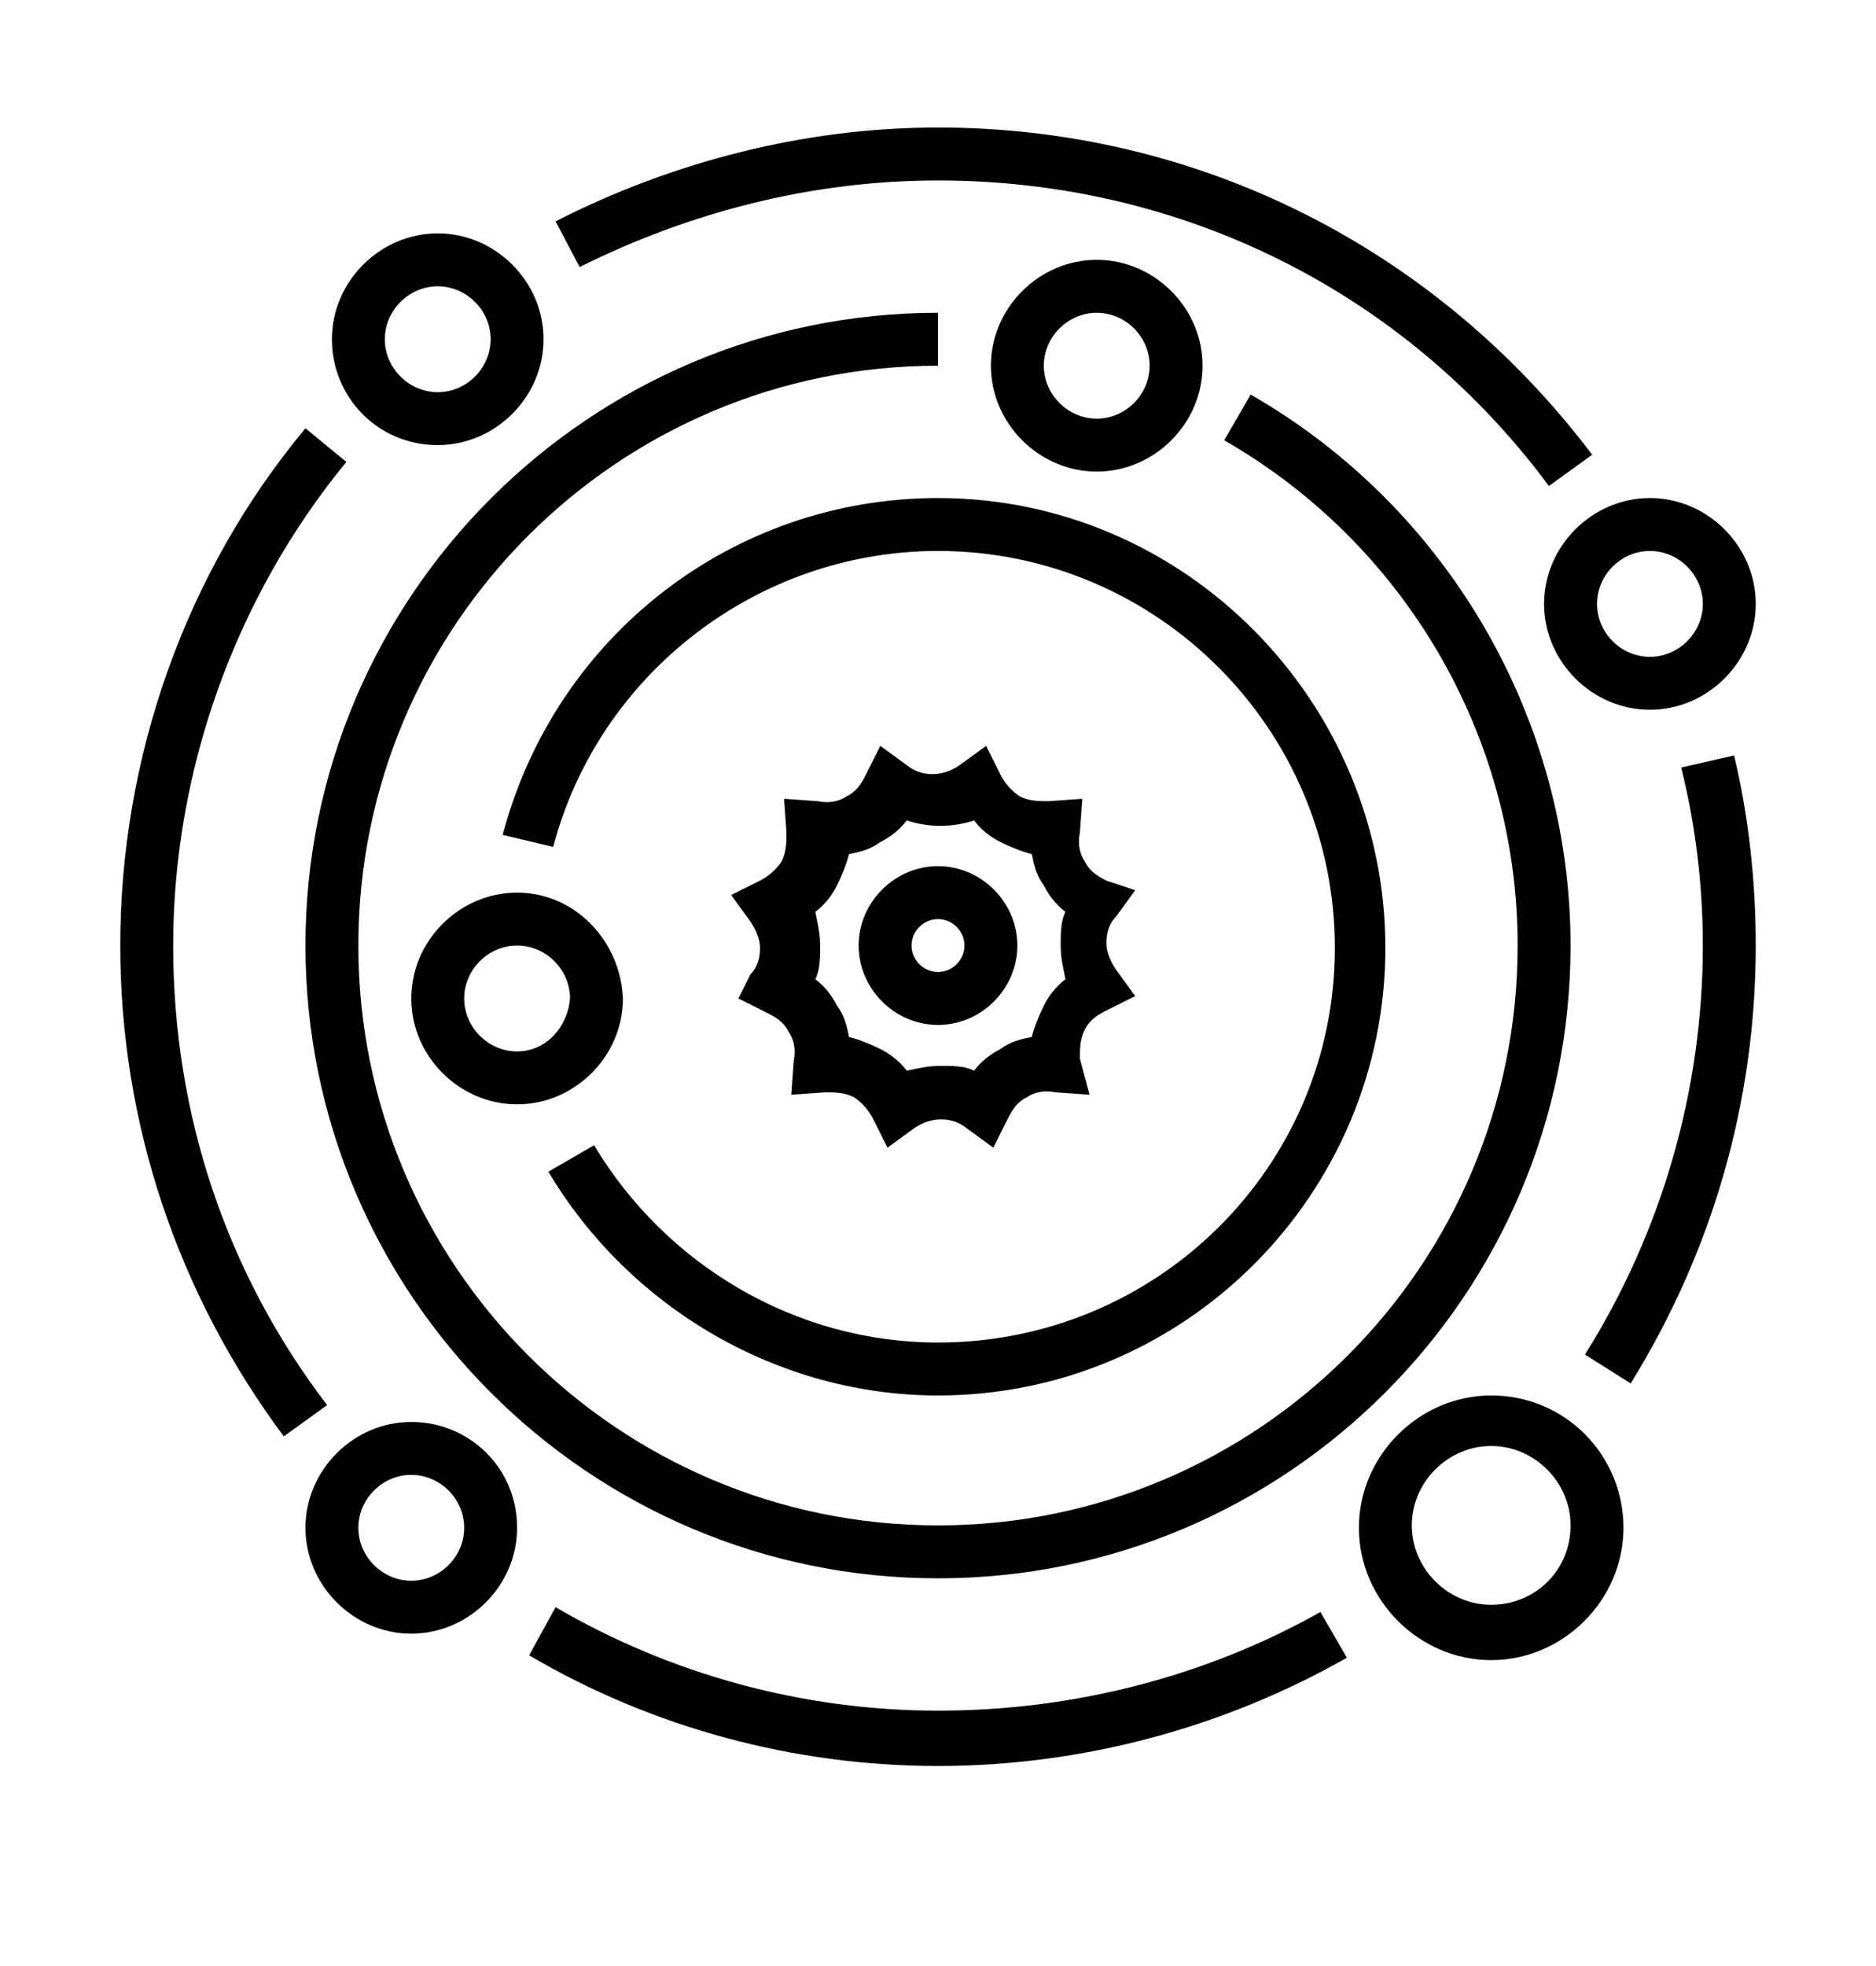
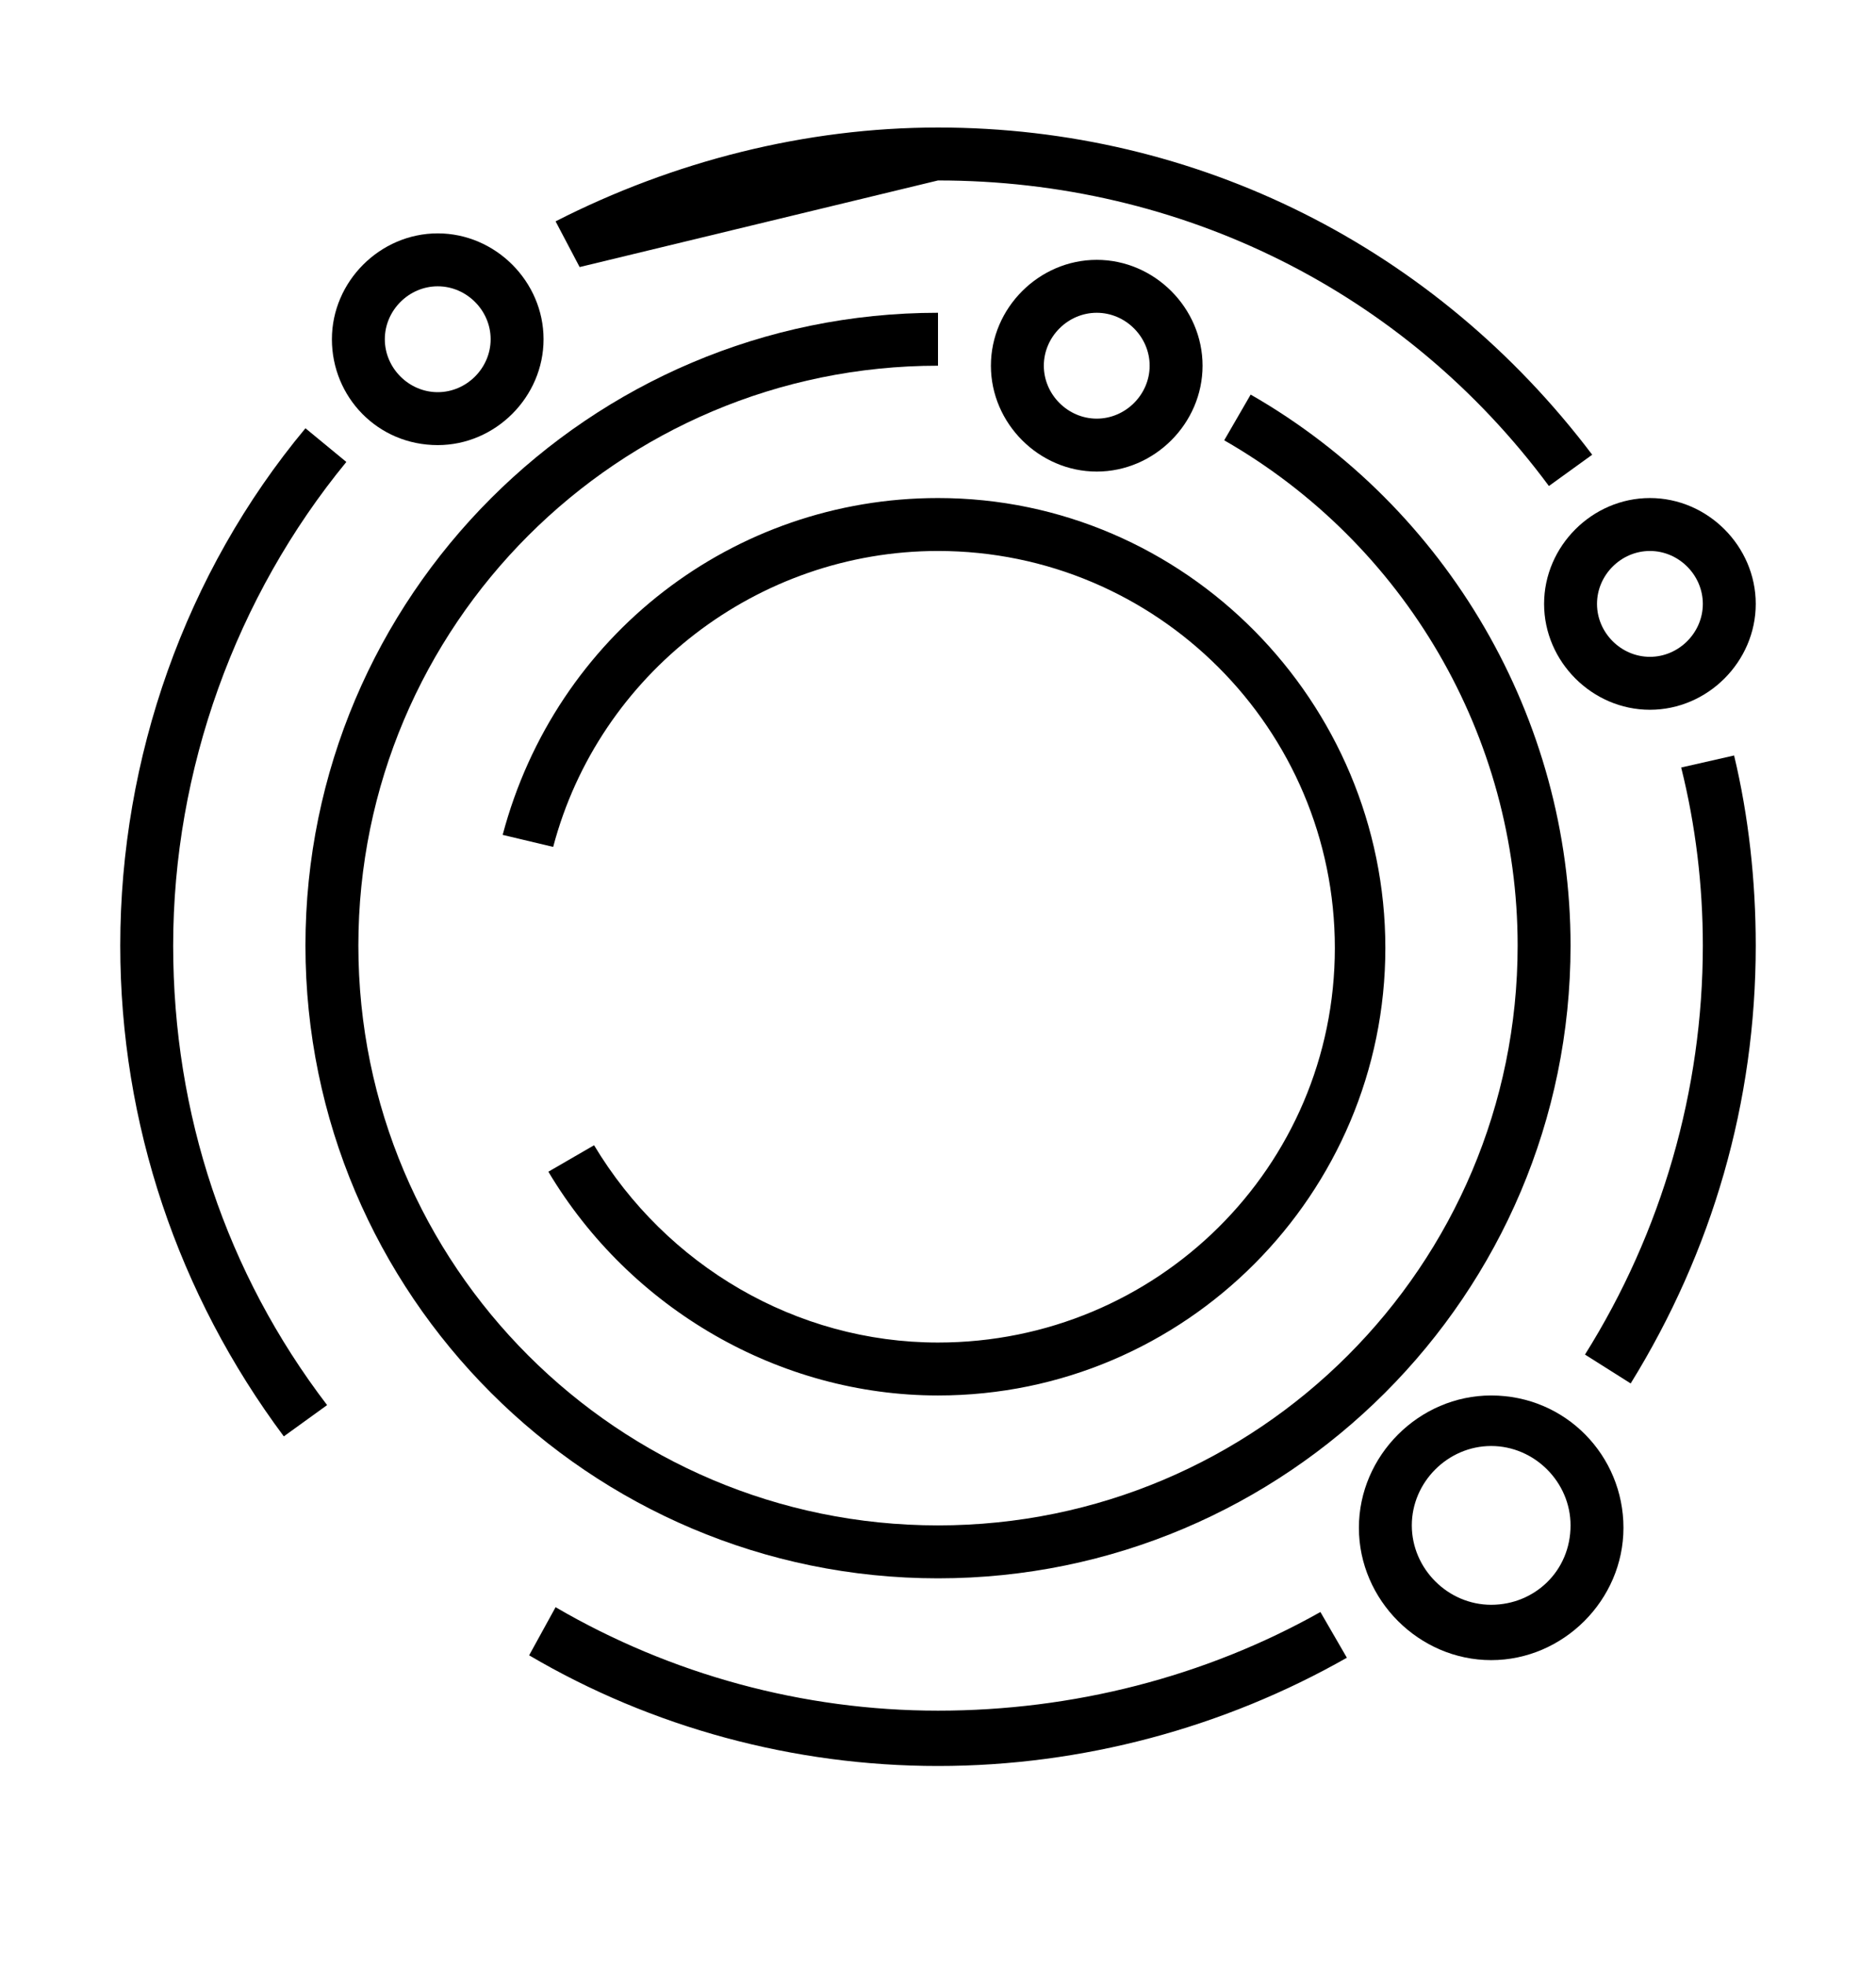
<svg xmlns="http://www.w3.org/2000/svg" id="Слой_1" x="0px" y="0px" viewBox="0 0 78 81.7" style="enable-background:new 0 0 78 81.7;" xml:space="preserve">
  <g>
    <path d="M69.9,31.9c0.6,2.4,0.9,4.9,0.9,7.4c0,6-1.7,11.9-4.9,17l1.9,1.2C71.2,52,73,45.8,73,39.3c0-2.7-0.3-5.4-0.9-7.9L69.9,31.9 z" />
-     <path d="M39,7.5c10.1,0,19.4,4.6,25.4,12.7l1.8-1.3C59.7,10.3,49.8,5.3,39,5.3c-5.5,0-11,1.4-15.9,3.9l1,1.9 C28.7,8.8,33.8,7.5,39,7.5z" />
+     <path d="M39,7.5c10.1,0,19.4,4.6,25.4,12.7l1.8-1.3C59.7,10.3,49.8,5.3,39,5.3c-5.5,0-11,1.4-15.9,3.9l1,1.9 z" />
    <path d="M7.2,39.3c0-7.3,2.6-14.5,7.2-20.1l-1.7-1.4C7.7,23.8,5,31.5,5,39.3c0,7.4,2.4,14.5,6.8,20.4l1.8-1.3 C9.4,52.9,7.2,46.3,7.2,39.3z" />
    <path d="M39,71.1c-5.6,0-11.1-1.5-15.9-4.3L22,68.8c5.1,3,11,4.6,17,4.6c6,0,11.9-1.6,17-4.5l-1.1-1.9C50.1,69.7,44.6,71.1,39,71.1 z" />
    <path d="M12.7,39.3c0,14.5,11.8,26.3,26.3,26.3s26.3-11.8,26.3-26.3c0-9.4-5.1-18.2-13.3-22.9l-1.1,1.9c7.5,4.3,12.2,12.3,12.2,21 c0,13.3-10.8,24.1-24.1,24.1S14.9,52.6,14.9,39.3S25.7,15.2,39,15.2V13C24.5,13,12.7,24.8,12.7,39.3z" />
    <path d="M20.9,34.7l2.1,0.5C24.9,28,31.5,22.9,39,22.9c9.1,0,16.5,7.4,16.5,16.5S48.1,55.8,39,55.8c-5.9,0-11.3-3.2-14.3-8.2 l-1.9,1.1C26.2,54.4,32.4,58,39,58c10.3,0,18.6-8.4,18.6-18.6S49.3,20.7,39,20.7C30.5,20.7,23.1,26.4,20.9,34.7z" />
-     <path d="M30.7,41.5l1.2,0.6c0.4,0.2,0.7,0.4,0.9,0.8c0.2,0.3,0.3,0.7,0.2,1.2l-0.1,1.4l1.4-0.1c0.4,0,0.8,0,1.2,0.2 c0.3,0.2,0.6,0.5,0.8,0.9l0.6,1.2l1.1-0.8c0.7-0.5,1.6-0.5,2.2,0l1.1,0.8l0.6-1.2c0.2-0.4,0.4-0.7,0.8-0.9l0,0 c0.3-0.2,0.7-0.3,1.2-0.2l1.4,0.1L44.9,44c0-0.4,0-0.8,0.2-1.2s0.5-0.6,0.9-0.8l1.2-0.6l-0.8-1.1c-0.2-0.3-0.4-0.7-0.4-1.1 s0.1-0.8,0.4-1.1l0.8-1.1L46,36.6c-0.4-0.2-0.7-0.4-0.9-0.8c-0.2-0.3-0.3-0.7-0.2-1.2l0.1-1.4l-1.4,0.1c-0.4,0-0.8,0-1.2-0.2 c-0.3-0.2-0.6-0.5-0.8-0.9l-0.6-1.2l-1.1,0.8c-0.7,0.5-1.6,0.5-2.2,0l-1.1-0.8l-0.6,1.2c-0.2,0.4-0.4,0.7-0.8,0.9 c-0.3,0.2-0.7,0.3-1.2,0.2l-1.4-0.1l0.1,1.4c0,0.4,0,0.8-0.2,1.2c-0.2,0.3-0.5,0.6-0.9,0.8l-1.2,0.6l0.8,1.1 c0.2,0.3,0.4,0.7,0.4,1.1s-0.1,0.8-0.4,1.1L30.7,41.5z M33.9,37.9c0.4-0.3,0.7-0.7,0.9-1.1c0.2-0.4,0.4-0.9,0.5-1.3 c0.5-0.1,0.9-0.2,1.3-0.5c0.4-0.2,0.8-0.5,1.1-0.9c0.9,0.3,1.9,0.3,2.8,0c0.3,0.4,0.7,0.7,1.1,0.9c0.4,0.2,0.9,0.4,1.3,0.5 c0.1,0.5,0.2,0.9,0.5,1.3c0.2,0.4,0.5,0.8,0.9,1.1c-0.2,0.4-0.2,0.9-0.2,1.4s0.1,0.9,0.2,1.4c-0.4,0.3-0.7,0.7-0.9,1.1 c-0.2,0.4-0.4,0.9-0.5,1.3c-0.5,0.1-0.9,0.2-1.3,0.5c-0.4,0.2-0.8,0.5-1.1,0.9c-0.4-0.2-0.9-0.2-1.4-0.2c-0.5,0-0.9,0.1-1.4,0.2 c-0.3-0.4-0.7-0.7-1.1-0.9c-0.4-0.2-0.9-0.4-1.3-0.5c-0.1-0.5-0.2-0.9-0.5-1.3c-0.2-0.4-0.5-0.8-0.9-1.1c0.2-0.4,0.2-0.9,0.2-1.4 S34,38.4,33.9,37.9z" />
-     <path d="M39,42.6c1.8,0,3.3-1.5,3.3-3.3S40.8,36,39,36s-3.3,1.5-3.3,3.3S37.2,42.6,39,42.6z M39,38.2c0.6,0,1.1,0.5,1.1,1.1 c0,0.6-0.5,1.1-1.1,1.1s-1.1-0.5-1.1-1.1S38.4,38.2,39,38.2z" />
    <path d="M50,15.2c0-2.4-2-4.4-4.4-4.4c-2.4,0-4.4,2-4.4,4.4s2,4.4,4.4,4.4C48,19.6,50,17.6,50,15.2z M43.4,15.2 c0-1.2,1-2.2,2.2-2.2c1.2,0,2.2,1,2.2,2.2s-1,2.2-2.2,2.2C44.4,17.4,43.4,16.4,43.4,15.2z" />
    <path d="M18.2,18.5c2.4,0,4.4-2,4.4-4.4s-2-4.4-4.4-4.4s-4.4,2-4.4,4.4S15.7,18.5,18.2,18.5z M18.2,11.9c1.2,0,2.2,1,2.2,2.2 s-1,2.2-2.2,2.2s-2.2-1-2.2-2.2S17,11.9,18.2,11.9z" />
-     <path d="M21.5,37.1c-2.4,0-4.4,2-4.4,4.4s2,4.4,4.4,4.4s4.4-2,4.4-4.4C25.8,39.1,23.9,37.1,21.5,37.1z M21.5,43.7 c-1.2,0-2.2-1-2.2-2.2c0-1.2,1-2.2,2.2-2.2c1.2,0,2.2,1,2.2,2.2C23.6,42.7,22.7,43.7,21.5,43.7z" />
    <path d="M62,58c-3,0-5.5,2.5-5.5,5.5s2.5,5.5,5.5,5.5s5.5-2.5,5.5-5.5S65.1,58,62,58z M62,66.7c-1.8,0-3.3-1.5-3.3-3.3 c0-1.8,1.5-3.3,3.3-3.3s3.3,1.5,3.3,3.3C65.3,65.3,63.8,66.7,62,66.7z" />
-     <path d="M17.1,59.1c-2.4,0-4.4,2-4.4,4.4c0,2.4,2,4.4,4.4,4.4s4.4-2,4.4-4.4C21.5,61,19.5,59.1,17.1,59.1z M17.1,65.7 c-1.2,0-2.2-1-2.2-2.2s1-2.2,2.2-2.2s2.2,1,2.2,2.2S18.3,65.7,17.1,65.7z" />
    <path d="M64.2,25.1c0,2.4,2,4.4,4.4,4.4c2.4,0,4.4-2,4.4-4.4s-2-4.4-4.4-4.4C66.2,20.7,64.2,22.7,64.2,25.1z M68.6,22.9 c1.2,0,2.2,1,2.2,2.2c0,1.2-1,2.2-2.2,2.2c-1.2,0-2.2-1-2.2-2.2C66.4,23.9,67.4,22.9,68.6,22.9z" />
  </g>
</svg>